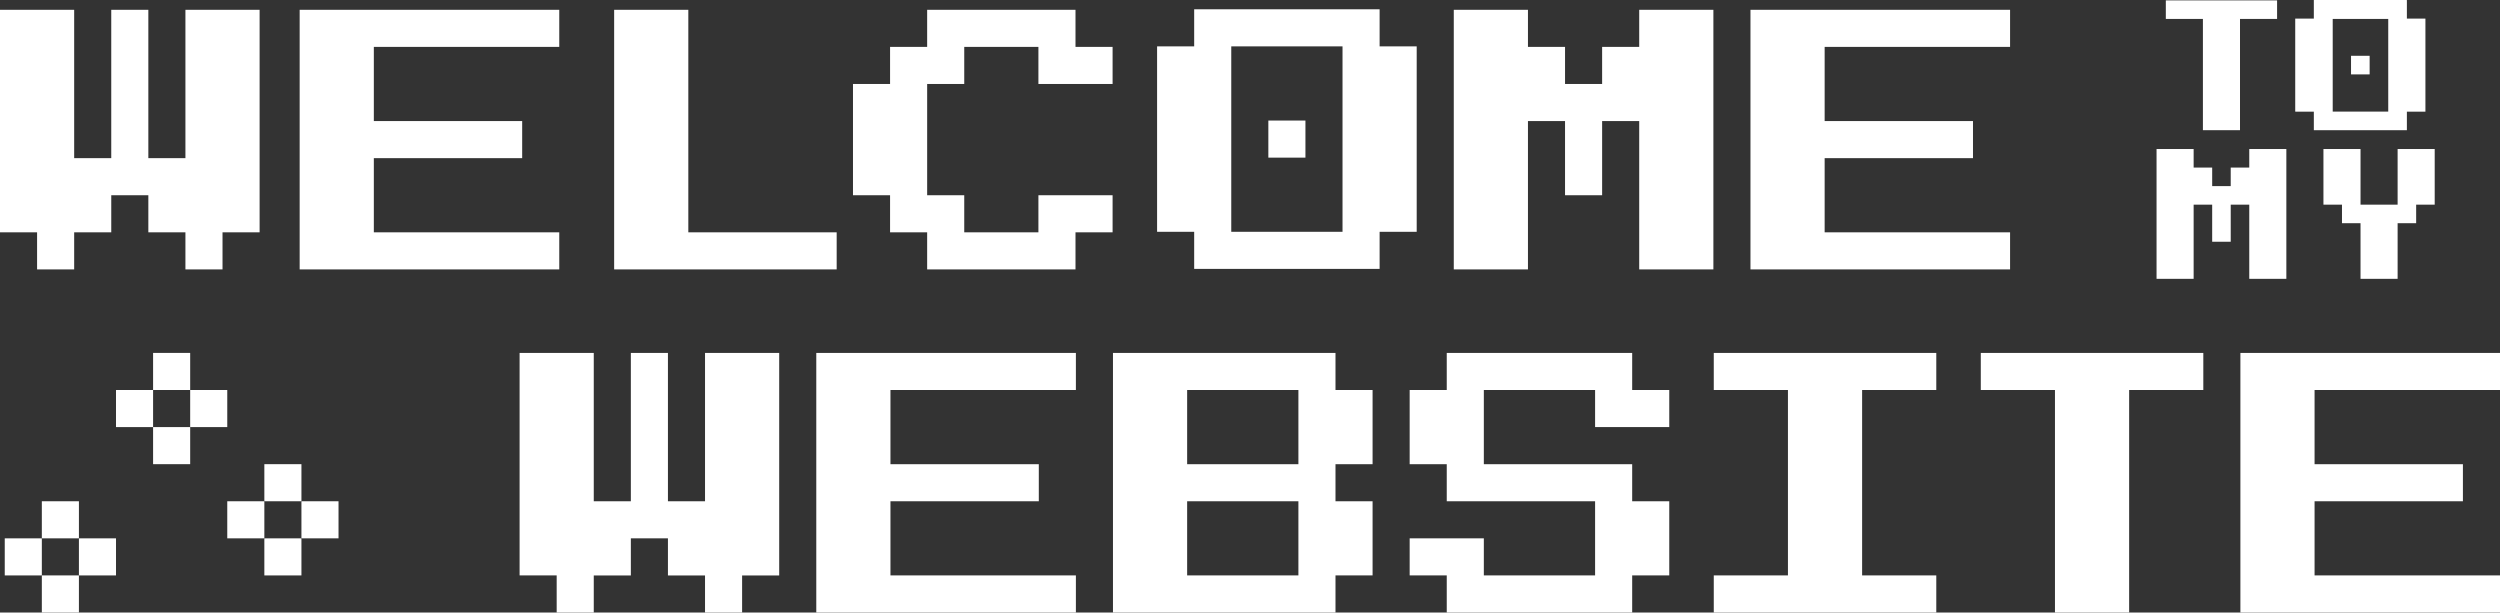
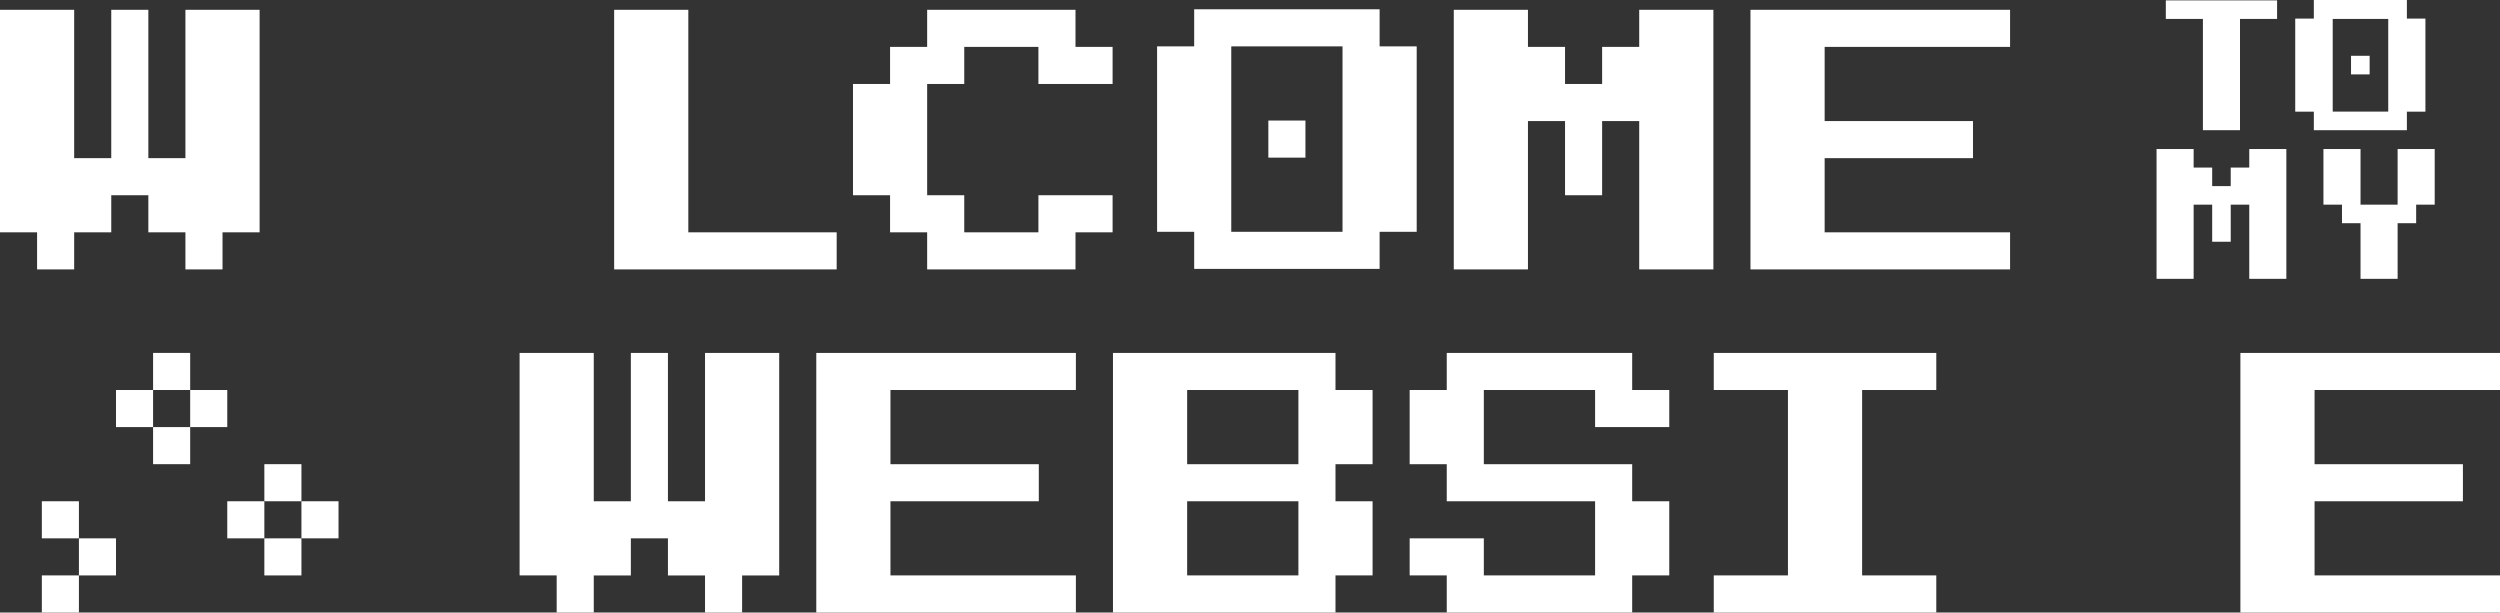
<svg xmlns="http://www.w3.org/2000/svg" id="Layer_2" viewBox="0 0 1685.26 412.9">
  <rect x="0" y="0" width="1685.26" height="412.9" fill="#333333" stroke="none" />
  <defs>
    <style>.cls-1{fill:#fff;}</style>
  </defs>
  <g id="Layer_1-2">
    <g>
      <g>
        <path class="cls-1" d="M375.26,412.9v-25h-25V237.9h50v100h25v-100h25v100h25v-100h50v150h-25v25h-25v-25h-25v-25h-25v25h-25v25h-25Z" />
        <path class="cls-1" d="M550.26,412.9V237.9h175v25h-125v50h100v25h-100v50h125v25h-175Z" />
        <path class="cls-1" d="M750.26,412.9V237.9h150v25h25v50h-25v25h25v50h-25v25h-150Zm50-100h75v-50h-75v50Zm0,75h75v-50h-75v50Z" />
        <path class="cls-1" d="M975.26,412.9v-25h-25v-25h50v25h75v-50h-100v-25h-25v-50h25v-25h125v25h25v25h-50v-25h-75v50h100v25h25v50h-25v25h-125Z" />
        <path class="cls-1" d="M1155.26,412.9v-25h50v-125h-50v-25h150v25h-50v125h50v25h-150Z" />
-         <path class="cls-1" d="M1385.26,412.9v-150h-50v-25h150v25h-50v150h-50Z" />
        <path class="cls-1" d="M1510.26,412.9V237.9h175v25h-125v50h100v25h-100v50h125v25h-175Z" />
      </g>
      <g>
        <rect class="cls-1" x="103.2" y="237.9" width="25" height="25" />
        <rect class="cls-1" x="78.2" y="262.9" width="25" height="25" />
        <rect class="cls-1" x="128.2" y="262.9" width="25" height="25" />
        <rect class="cls-1" x="103.2" y="287.9" width="25" height="25" />
        <rect class="cls-1" x="28.2" y="337.9" width="25" height="25" />
-         <rect class="cls-1" x="3.2" y="362.9" width="25" height="25" />
        <rect class="cls-1" x="53.2" y="362.9" width="25" height="25" />
        <rect class="cls-1" x="28.2" y="387.9" width="25" height="25" />
        <rect class="cls-1" x="178.2" y="312.9" width="25" height="25" />
        <rect class="cls-1" x="153.2" y="337.9" width="25" height="25" />
        <rect class="cls-1" x="203.2" y="337.9" width="25" height="25" />
        <rect class="cls-1" x="178.2" y="362.9" width="25" height="25" />
      </g>
      <polygon class="cls-1" points="1484.99 87.76 1509.99 87.76 1509.99 12.76 1534.99 12.76 1534.99 .26 1459.99 .26 1459.99 12.76 1484.99 12.76 1484.99 87.76" />
      <path class="cls-1" d="M1547.49,75.26h12.28v12.5h62.72v-12.5h12.5v-.04h0V12.54h-12.5V.26h-.04v-.26h-62.69V12.54h-12.54v62.69h.26v.04Zm62.43-62.5v62.46h-37.43V12.76h37.43Z" />
      <rect class="cls-1" x="1584.84" y="37.61" width="12.54" height="12.54" />
      <polygon class="cls-1" points="1516.24 187.96 1541.24 187.96 1541.24 100.46 1516.24 100.46 1516.24 112.96 1503.74 112.96 1503.74 125.46 1491.24 125.46 1491.24 112.96 1478.74 112.96 1478.74 100.46 1453.74 100.46 1453.74 187.96 1478.74 187.96 1478.74 137.96 1491.24 137.96 1491.24 162.96 1503.74 162.96 1503.74 137.96 1516.24 137.96 1516.24 187.96" />
      <polygon class="cls-1" points="1616.24 187.96 1616.24 150.46 1628.74 150.46 1628.74 137.96 1641.24 137.96 1641.24 100.46 1616.24 100.46 1616.24 137.96 1591.24 137.96 1591.24 100.46 1566.24 100.46 1566.24 137.96 1578.74 137.96 1578.74 150.46 1591.24 150.46 1591.24 187.96 1616.24 187.96" />
      <polygon class="cls-1" points="125 106.61 100 106.61 100 6.61 75 6.61 75 106.61 50 106.61 50 6.61 0 6.61 0 156.61 25 156.61 25 181.61 50 181.61 50 156.61 75 156.61 75 131.61 100 131.61 100 156.61 125 156.61 125 181.61 150 181.61 150 156.61 175 156.61 175 6.61 125 6.61 125 106.61" />
-       <polygon class="cls-1" points="202 181.61 377 181.61 377 156.61 252 156.61 252 106.61 352 106.61 352 81.61 252 81.61 252 31.61 377 31.61 377 6.61 202 6.61 202 181.61" />
      <polygon class="cls-1" points="564 156.61 464 156.61 464 6.61 414 6.61 414 181.61 564 181.61 564 156.61" />
      <polygon class="cls-1" points="600 156.61 625 156.61 625 181.61 725 181.61 725 156.61 750 156.61 750 131.61 700 131.61 700 156.61 650 156.61 650 131.61 625 131.61 625 56.61 650 56.61 650 31.61 700 31.61 700 56.61 750 56.61 750 31.61 725 31.61 725 6.61 625 6.61 625 31.61 600 31.61 600 56.61 575 56.61 575 131.61 600 131.61 600 156.61" />
      <polygon class="cls-1" points="1155 181.61 1155 6.61 1105 6.61 1105 31.61 1080 31.61 1080 56.61 1055 56.61 1055 31.61 1030 31.61 1030 6.61 980 6.61 980 181.61 1030 181.61 1030 81.61 1055 81.61 1055 131.61 1080 131.61 1080 81.61 1105 81.61 1105 181.61 1155 181.61" />
      <polygon class="cls-1" points="1355 156.61 1230 156.61 1230 106.61 1330 106.61 1330 81.61 1230 81.61 1230 31.61 1355 31.61 1355 6.61 1180 6.61 1180 181.61 1355 181.61 1355 156.61" />
      <path class="cls-1" d="M930,181.26v-25h25V31.26h-25V6.26h-125V31.26h-25v125h25v25h125ZM830,31.26h75v125h-75V31.26Z" />
      <rect class="cls-1" x="855" y="81.26" width="25" height="25" />
    </g>
  </g>
</svg>